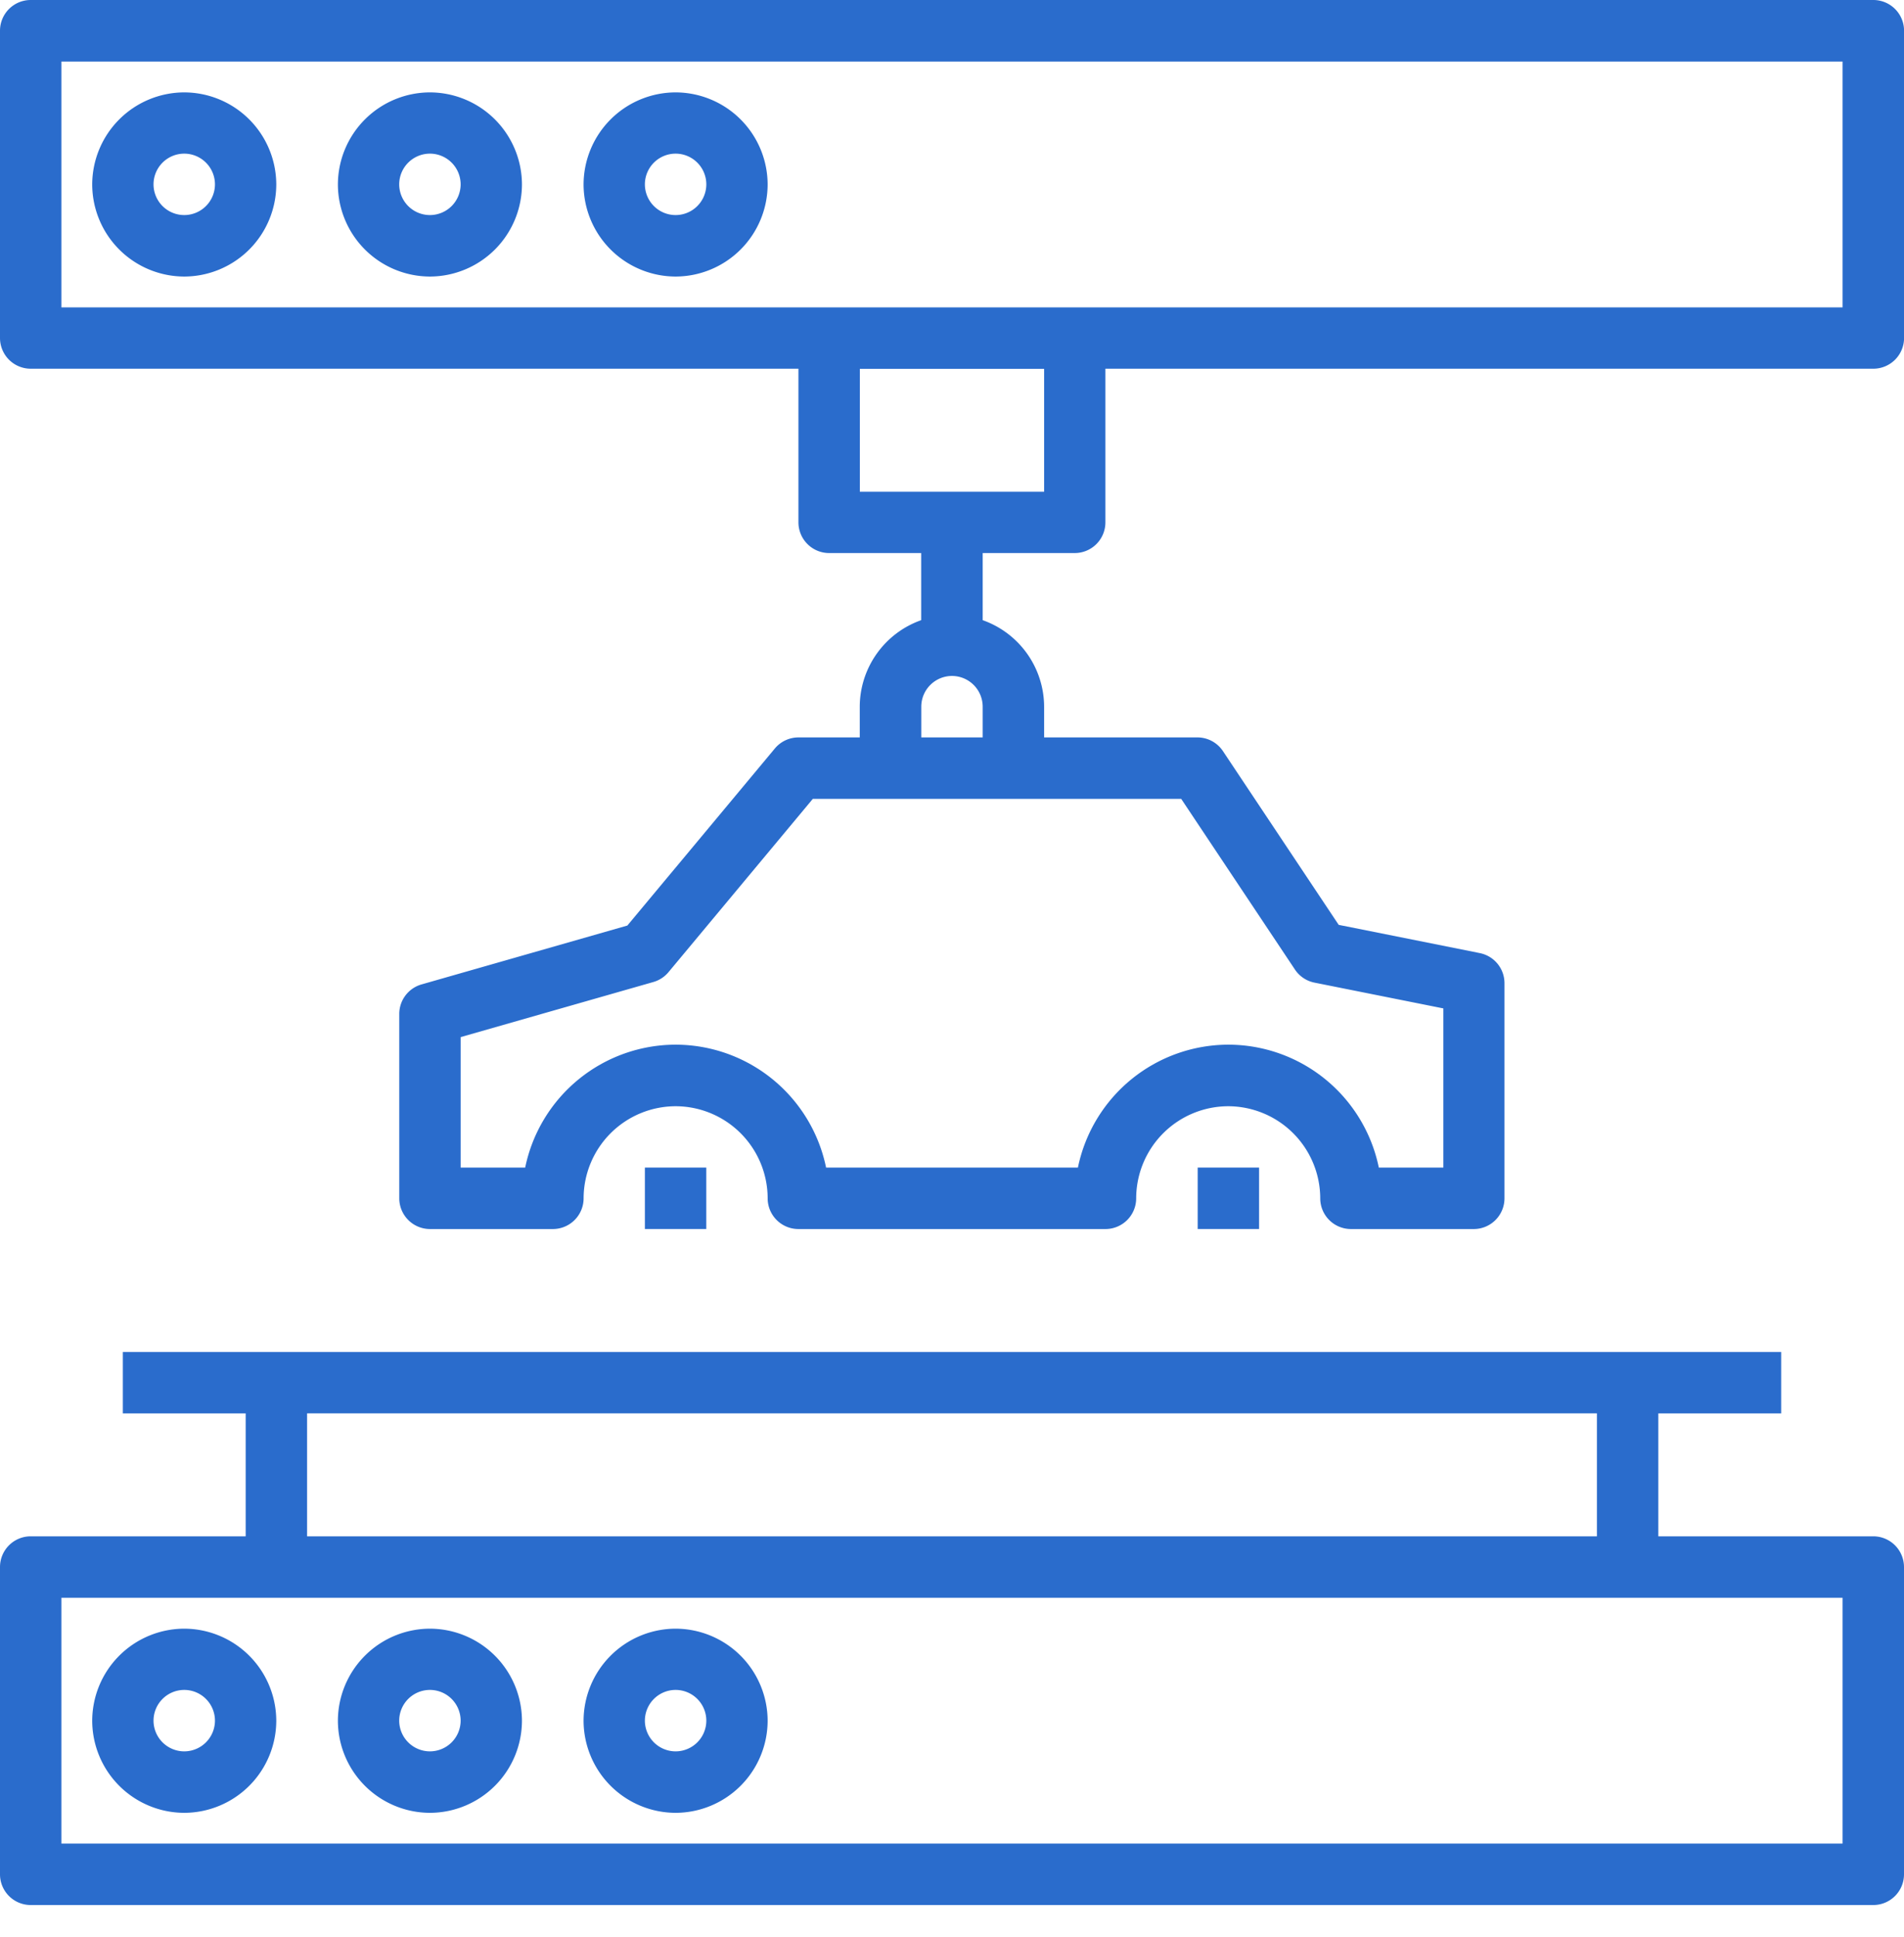
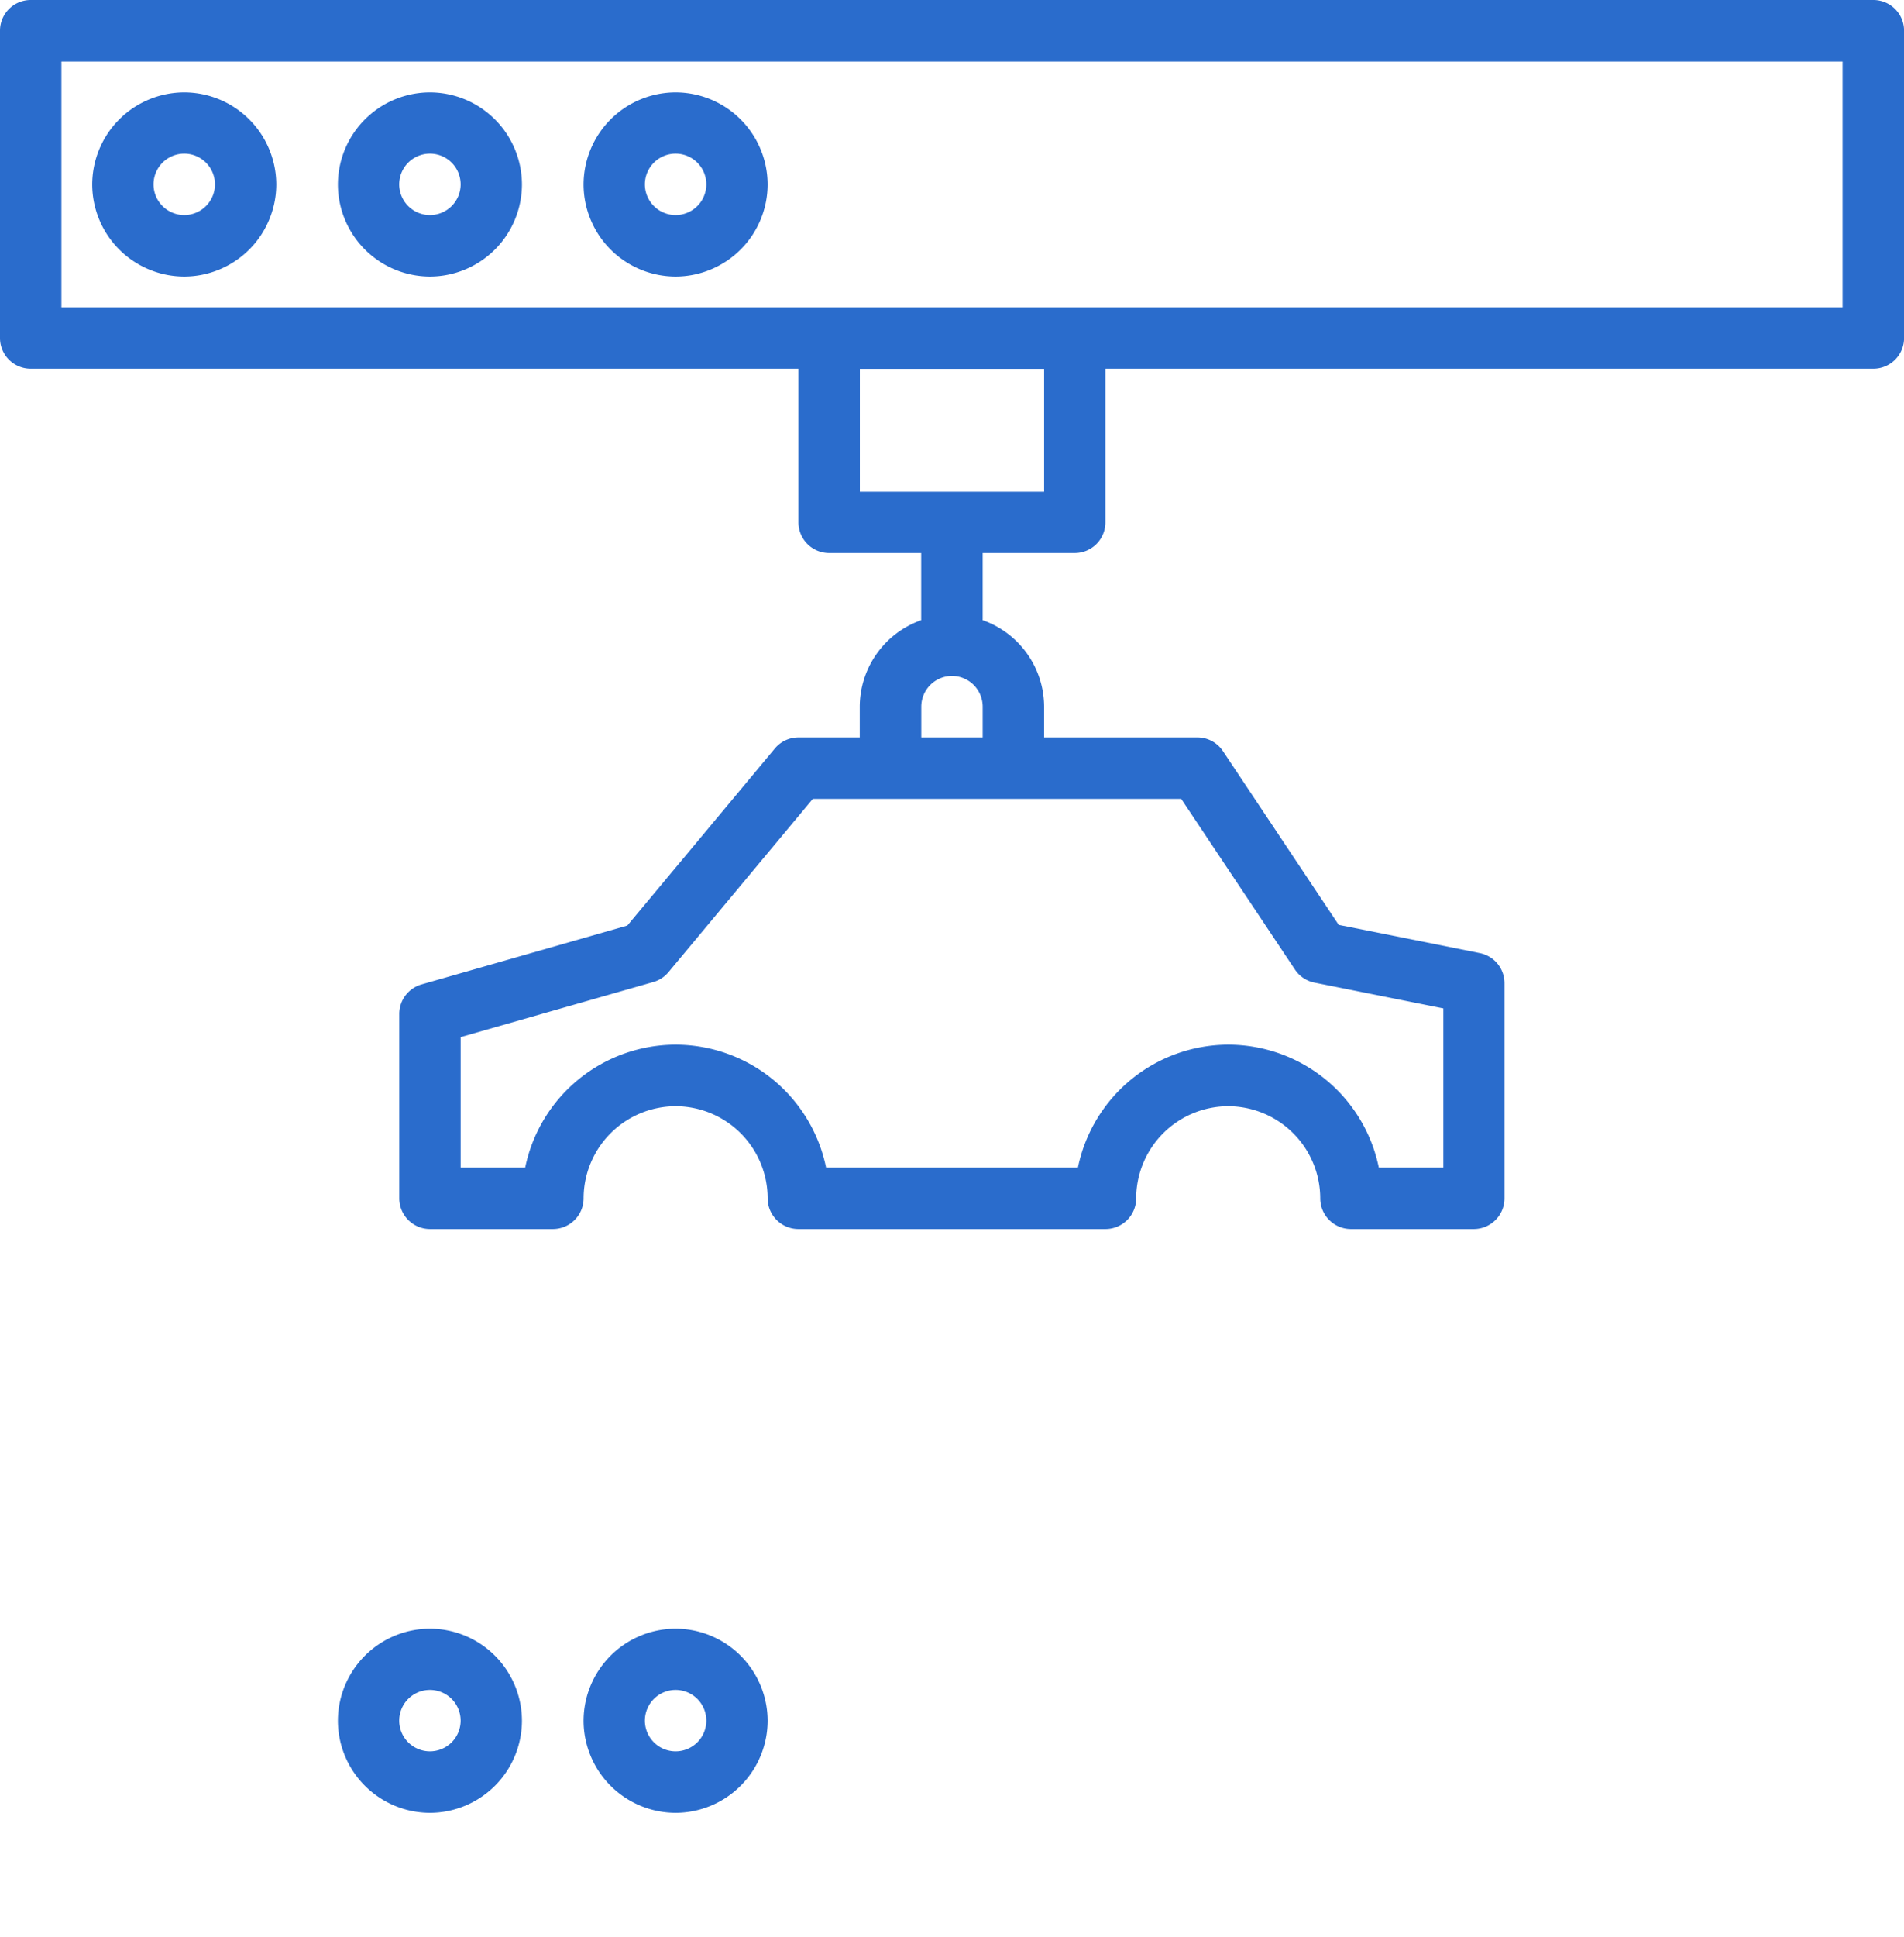
<svg xmlns="http://www.w3.org/2000/svg" width="60" height="61" viewBox="0 0 60 61">
  <g id="Die_casting_parts" data-name="Die casting parts" transform="translate(-244 -205)">
-     <rect id="矩形_1" data-name="矩形 1" width="60" height="60" transform="translate(244 206)" fill="#818181" opacity="0" />
    <g id="组_3" data-name="组 3" transform="translate(220.823 328.188)">
-       <path id="路径_20" data-name="路径 20" d="M82.209-74.8H75.435v-3.871h3.871v-1.935H27.048v1.935h3.871V-74.8H24.144a.968.968,0,0,0-.967.968v9.677a.967.967,0,0,0,.283.684.967.967,0,0,0,.684.284H82.209a.968.968,0,0,0,.968-.968v-9.677a.969.969,0,0,0-.968-.968ZM32.854-78.672H73.5V-74.8H32.854ZM81.241-65.123H25.112v-7.742H81.241Z" fill="#2a6ccc" />
-       <path id="路径_21" data-name="路径 21" d="M28.983-66.091a2.907,2.907,0,0,0,2.9-2.9,2.907,2.907,0,0,0-2.9-2.9,2.907,2.907,0,0,0-2.9,2.9,2.907,2.907,0,0,0,2.9,2.9Zm0-3.871a.969.969,0,0,1,.968.968.969.969,0,0,1-.968.967.969.969,0,0,1-.968-.967.969.969,0,0,1,.968-.968Z" fill="#2a6ccc" />
      <path id="路径_22" data-name="路径 22" d="M36.725-66.091a2.907,2.907,0,0,0,2.9-2.9,2.907,2.907,0,0,0-2.9-2.9,2.907,2.907,0,0,0-2.9,2.9,2.907,2.907,0,0,0,2.9,2.9Zm0-3.871a.969.969,0,0,1,.968.968.969.969,0,0,1-.968.967.969.969,0,0,1-.968-.967.969.969,0,0,1,.968-.968Z" fill="#2a6ccc" />
      <path id="路径_23" data-name="路径 23" d="M44.467-66.091a2.907,2.907,0,0,0,2.9-2.9,2.907,2.907,0,0,0-2.9-2.9,2.907,2.907,0,0,0-2.9,2.9,2.907,2.907,0,0,0,2.9,2.9Zm0-3.871a.969.969,0,0,1,.968.968.969.969,0,0,1-.968.967.969.969,0,0,1-.968-.967.969.969,0,0,1,.968-.968Z" fill="#2a6ccc" />
      <path id="路径_24" data-name="路径 24" d="M82.209-123.188H24.144a.968.968,0,0,0-.967.968v9.677a.968.968,0,0,0,.967.968H48.338v4.839a.968.968,0,0,0,.968.967h2.9v2.114a2.9,2.9,0,0,0-1.936,2.725v.968H48.338a.969.969,0,0,0-.743.348l-4.648,5.577-6.488,1.855a.967.967,0,0,0-.7.93v5.806a.969.969,0,0,0,.968.968H40.6a.969.969,0,0,0,.968-.968,2.906,2.906,0,0,1,2.9-2.9,2.906,2.906,0,0,1,2.9,2.9.969.969,0,0,0,.968.968h9.677a.968.968,0,0,0,.968-.968,2.907,2.907,0,0,1,2.9-2.9,2.907,2.907,0,0,1,2.9,2.9.968.968,0,0,0,.967.968h3.871a.968.968,0,0,0,.968-.968V-92.22a.966.966,0,0,0-.778-.949l-4.446-.889-3.648-5.473a.967.967,0,0,0-.805-.431H56.08v-.968a2.9,2.9,0,0,0-1.936-2.725v-2.114h2.9a.967.967,0,0,0,.967-.967v-4.839h24.2a.969.969,0,0,0,.968-.968v-9.677a.969.969,0,0,0-.968-.968ZM63.984-92.651a.967.967,0,0,0,.616.412l4.061.812v5.013H66.627a4.847,4.847,0,0,0-4.741-3.871,4.848,4.848,0,0,0-4.741,3.871H49.209a4.848,4.848,0,0,0-4.741-3.871,4.848,4.848,0,0,0-4.741,3.871H37.693v-4.109l6.072-1.735a.966.966,0,0,0,.478-.311l4.548-5.458H60.4ZM52.209-99.962v-.968a.969.969,0,0,1,.968-.968.969.969,0,0,1,.967.968v.968ZM56.08-107.7H50.273v-3.871H56.08Zm25.161-5.807H25.112v-7.741H81.241Z" fill="#2a6ccc" />
      <path id="路径_25" data-name="路径 25" d="M28.983-114.478a2.907,2.907,0,0,0,2.9-2.9,2.907,2.907,0,0,0-2.9-2.9,2.907,2.907,0,0,0-2.9,2.9,2.907,2.907,0,0,0,2.9,2.9Zm0-3.871a.969.969,0,0,1,.968.968.969.969,0,0,1-.968.967.969.969,0,0,1-.968-.967.969.969,0,0,1,.968-.968Z" fill="#2a6ccc" />
      <path id="路径_26" data-name="路径 26" d="M36.725-114.478a2.907,2.907,0,0,0,2.9-2.9,2.907,2.907,0,0,0-2.9-2.9,2.907,2.907,0,0,0-2.9,2.9,2.907,2.907,0,0,0,2.9,2.9Zm0-3.871a.969.969,0,0,1,.968.968.969.969,0,0,1-.968.967.969.969,0,0,1-.968-.967.969.969,0,0,1,.968-.968Z" fill="#2a6ccc" />
      <path id="路径_27" data-name="路径 27" d="M44.467-114.478a2.907,2.907,0,0,0,2.9-2.9,2.907,2.907,0,0,0-2.9-2.9,2.907,2.907,0,0,0-2.9,2.9,2.907,2.907,0,0,0,2.9,2.9Zm0-3.871a.969.969,0,0,1,.968.968.969.969,0,0,1-.968.967.969.969,0,0,1-.968-.967.969.969,0,0,1,.968-.968Z" fill="#2a6ccc" />
-       <rect id="矩形_3" data-name="矩形 3" width="1.935" height="1.935" transform="translate(43.499 -86.414)" fill="#2a6ccc" />
-       <rect id="矩形_4" data-name="矩形 4" width="1.935" height="1.935" transform="translate(60.919 -86.414)" fill="#2a6ccc" />
    </g>
  </g>
</svg>